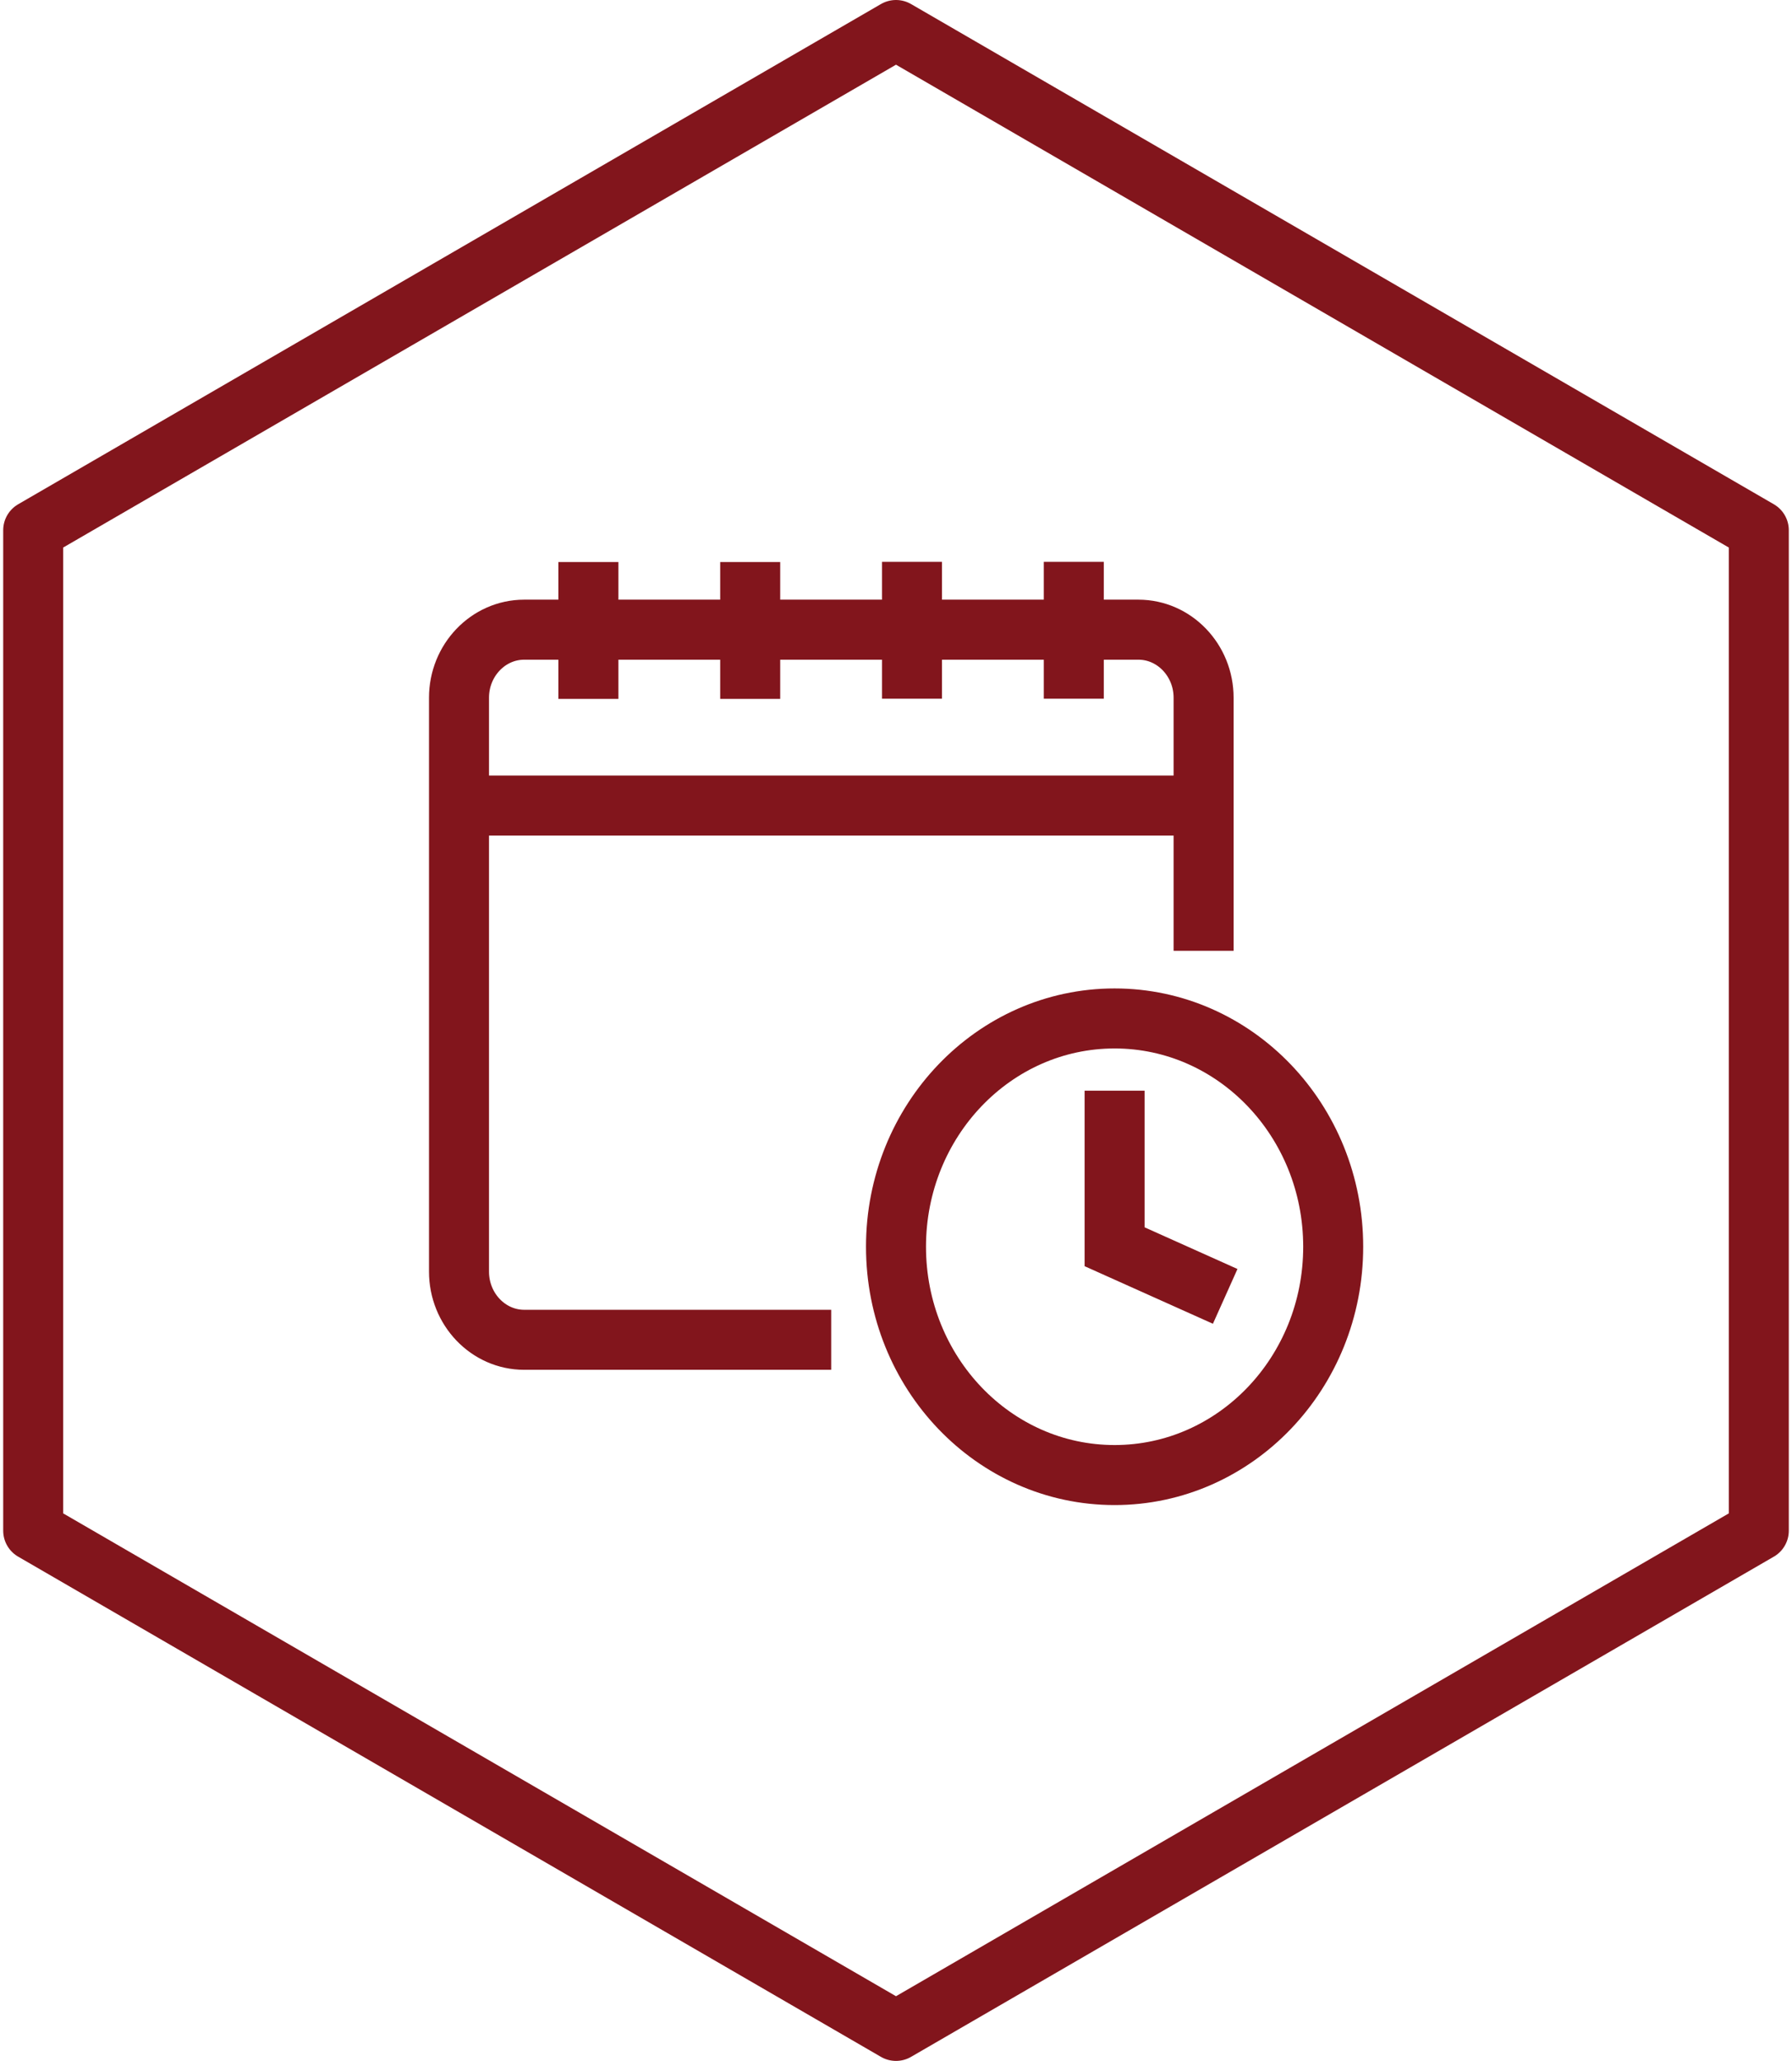
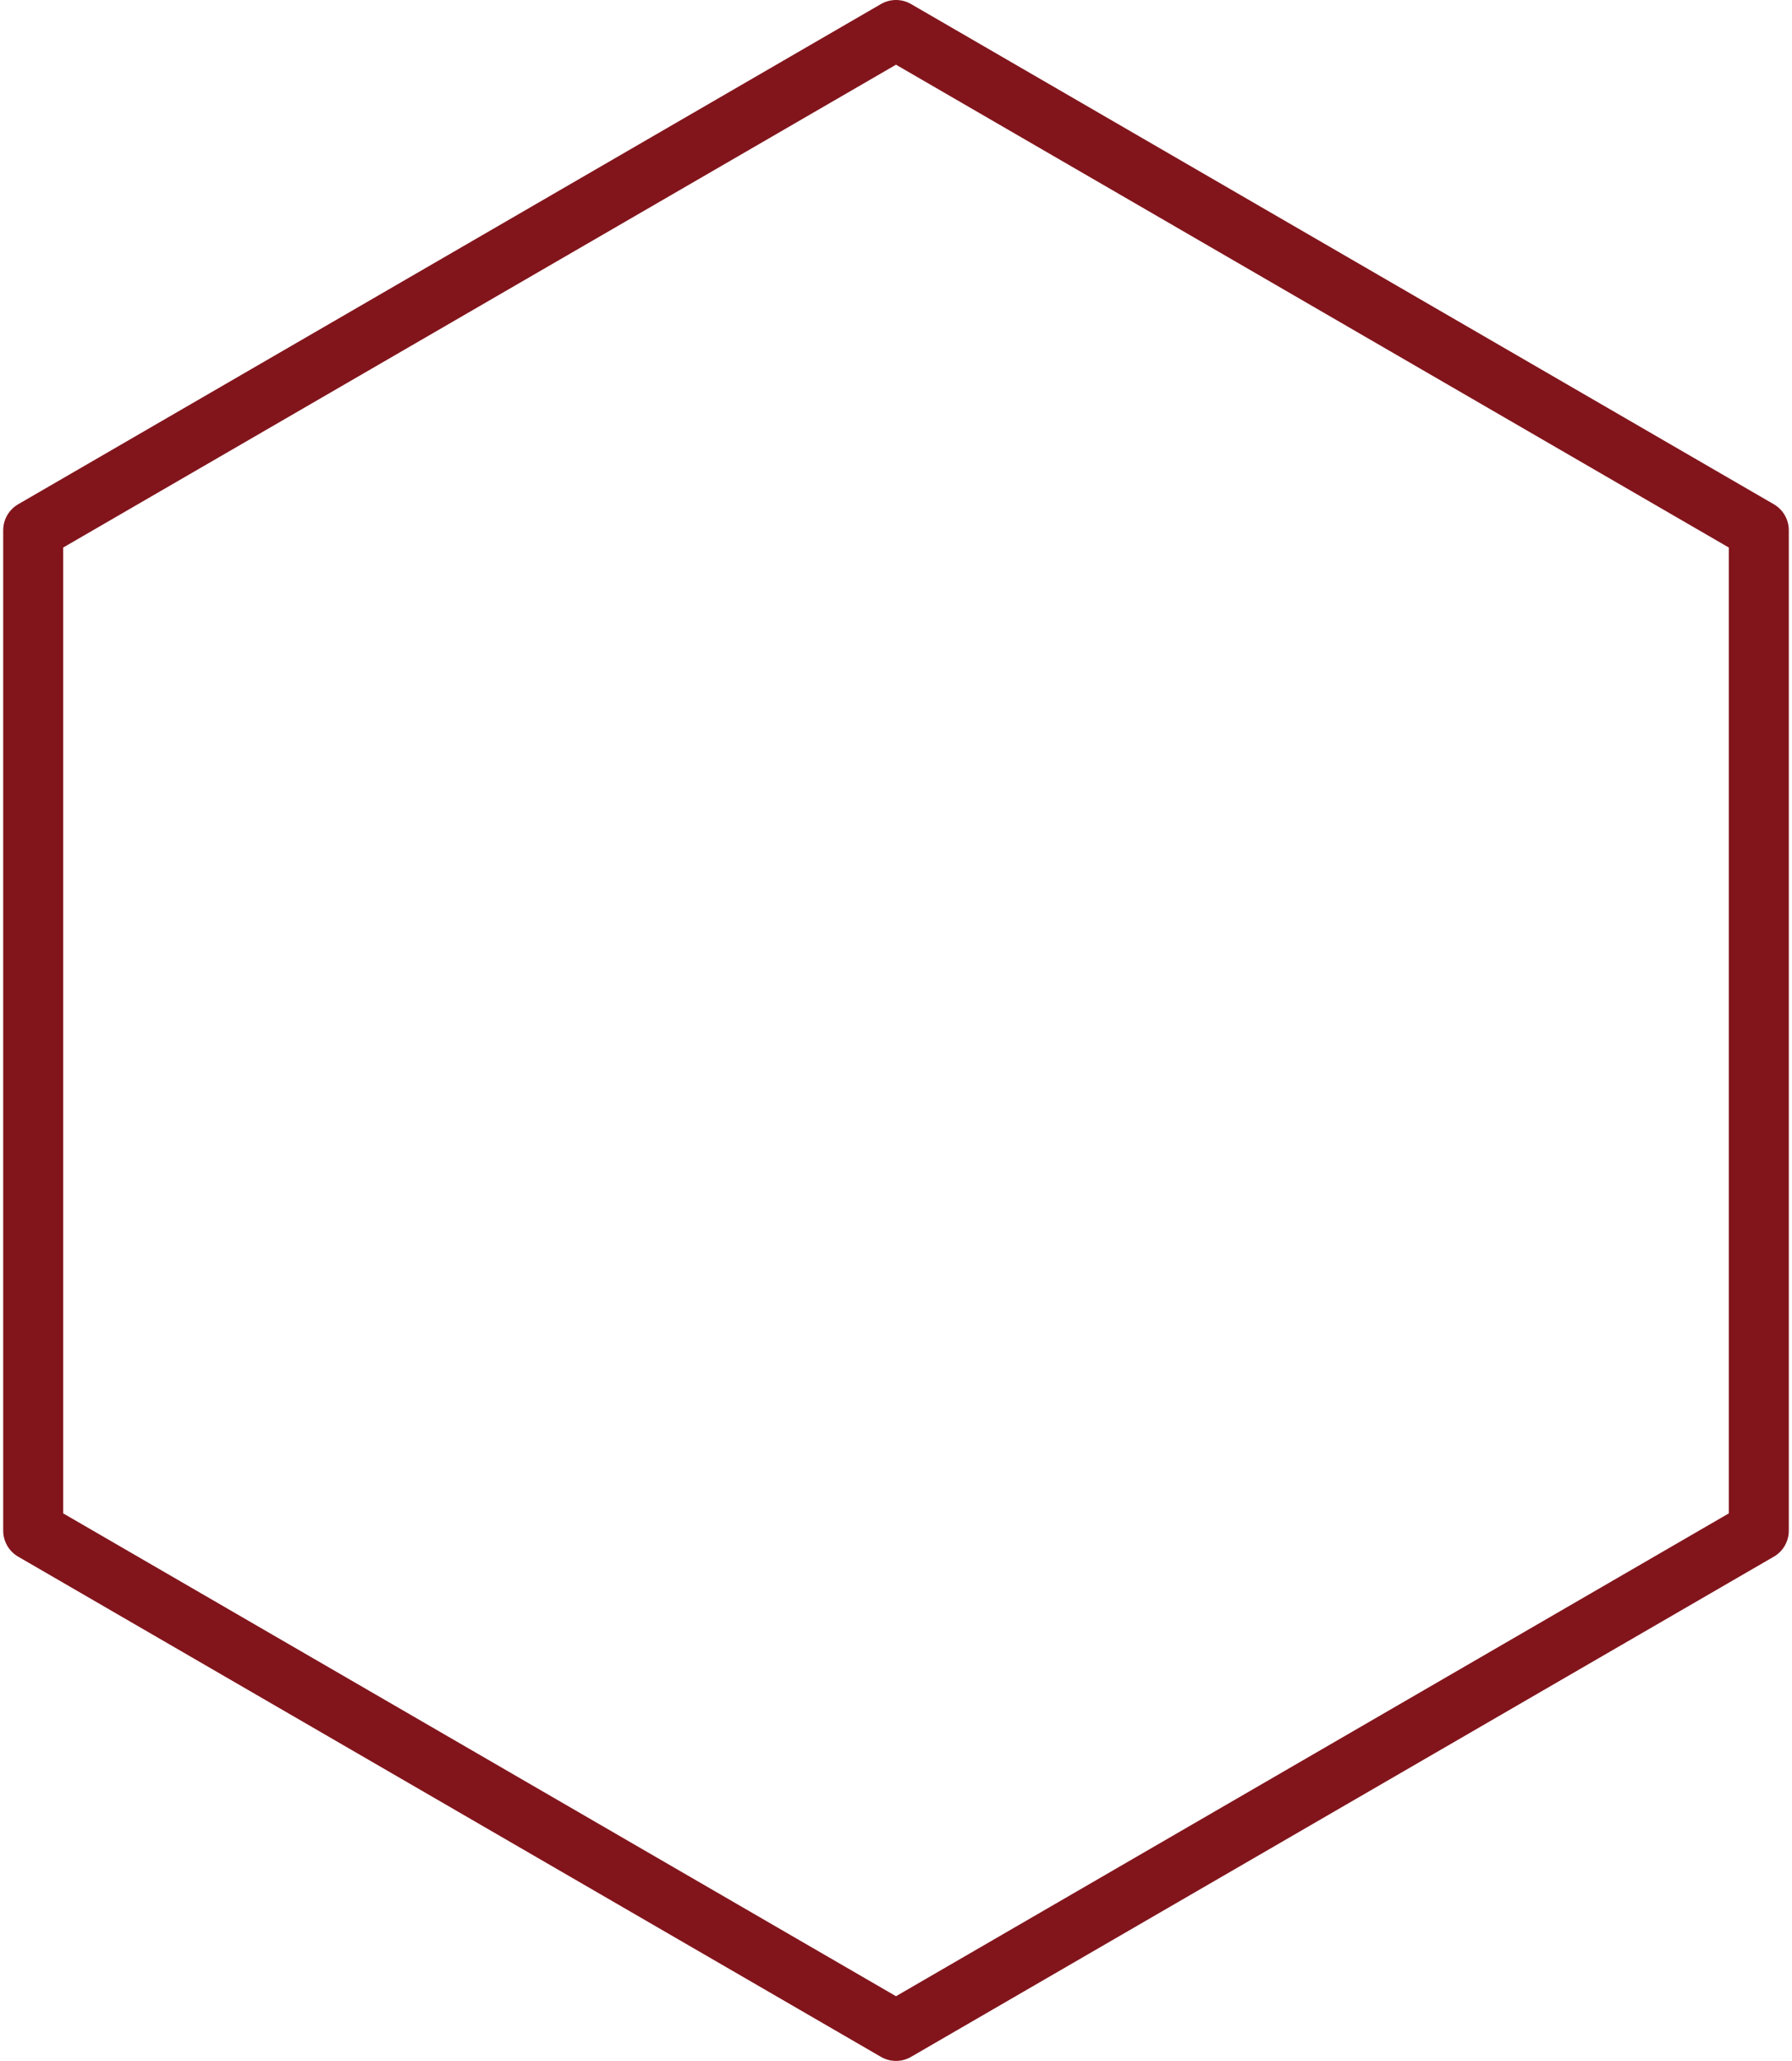
<svg xmlns="http://www.w3.org/2000/svg" id="Layer_1" data-name="Layer 1" viewBox="0 0 89.6 103">
  <defs>
    <style>
      .cls-1 {
        stroke-linejoin: round;
      }

      .cls-1, .cls-2 {
        fill: none;
        stroke: #82151c;
        stroke-width: 3px;
      }

      .cls-2 {
        stroke-miterlimit: 10;
      }
    </style>
  </defs>
  <polygon class="cls-1" points="1.66 26.5 1.66 76.5 44.8 101.5 87.94 76.5 87.94 26.5 44.8 1.5 1.66 26.5" />
-   <path class="cls-2" d="M44.8,62.31c0-6.3,4.89-11.41,10.93-11.41s10.93,5.11,10.93,11.41-4.89,11.41-10.93,11.41-10.93-5.11-10.93-11.41ZM41.56,66.96h-15.35c-1.8,0-3.26-1.53-3.26-3.41v-28.68c0-1.87,1.46-3.4,3.26-3.4h30.71c1.8,0,3.26,1.53,3.26,3.4v12.65M60.18,40.26H22.95M53.69,34.92v-6.84M29.42,28.09v6.84M45.6,34.92v-6.84M37.51,28.09v6.84M55.73,54.51v7.8l5.53,2.48" />
</svg>